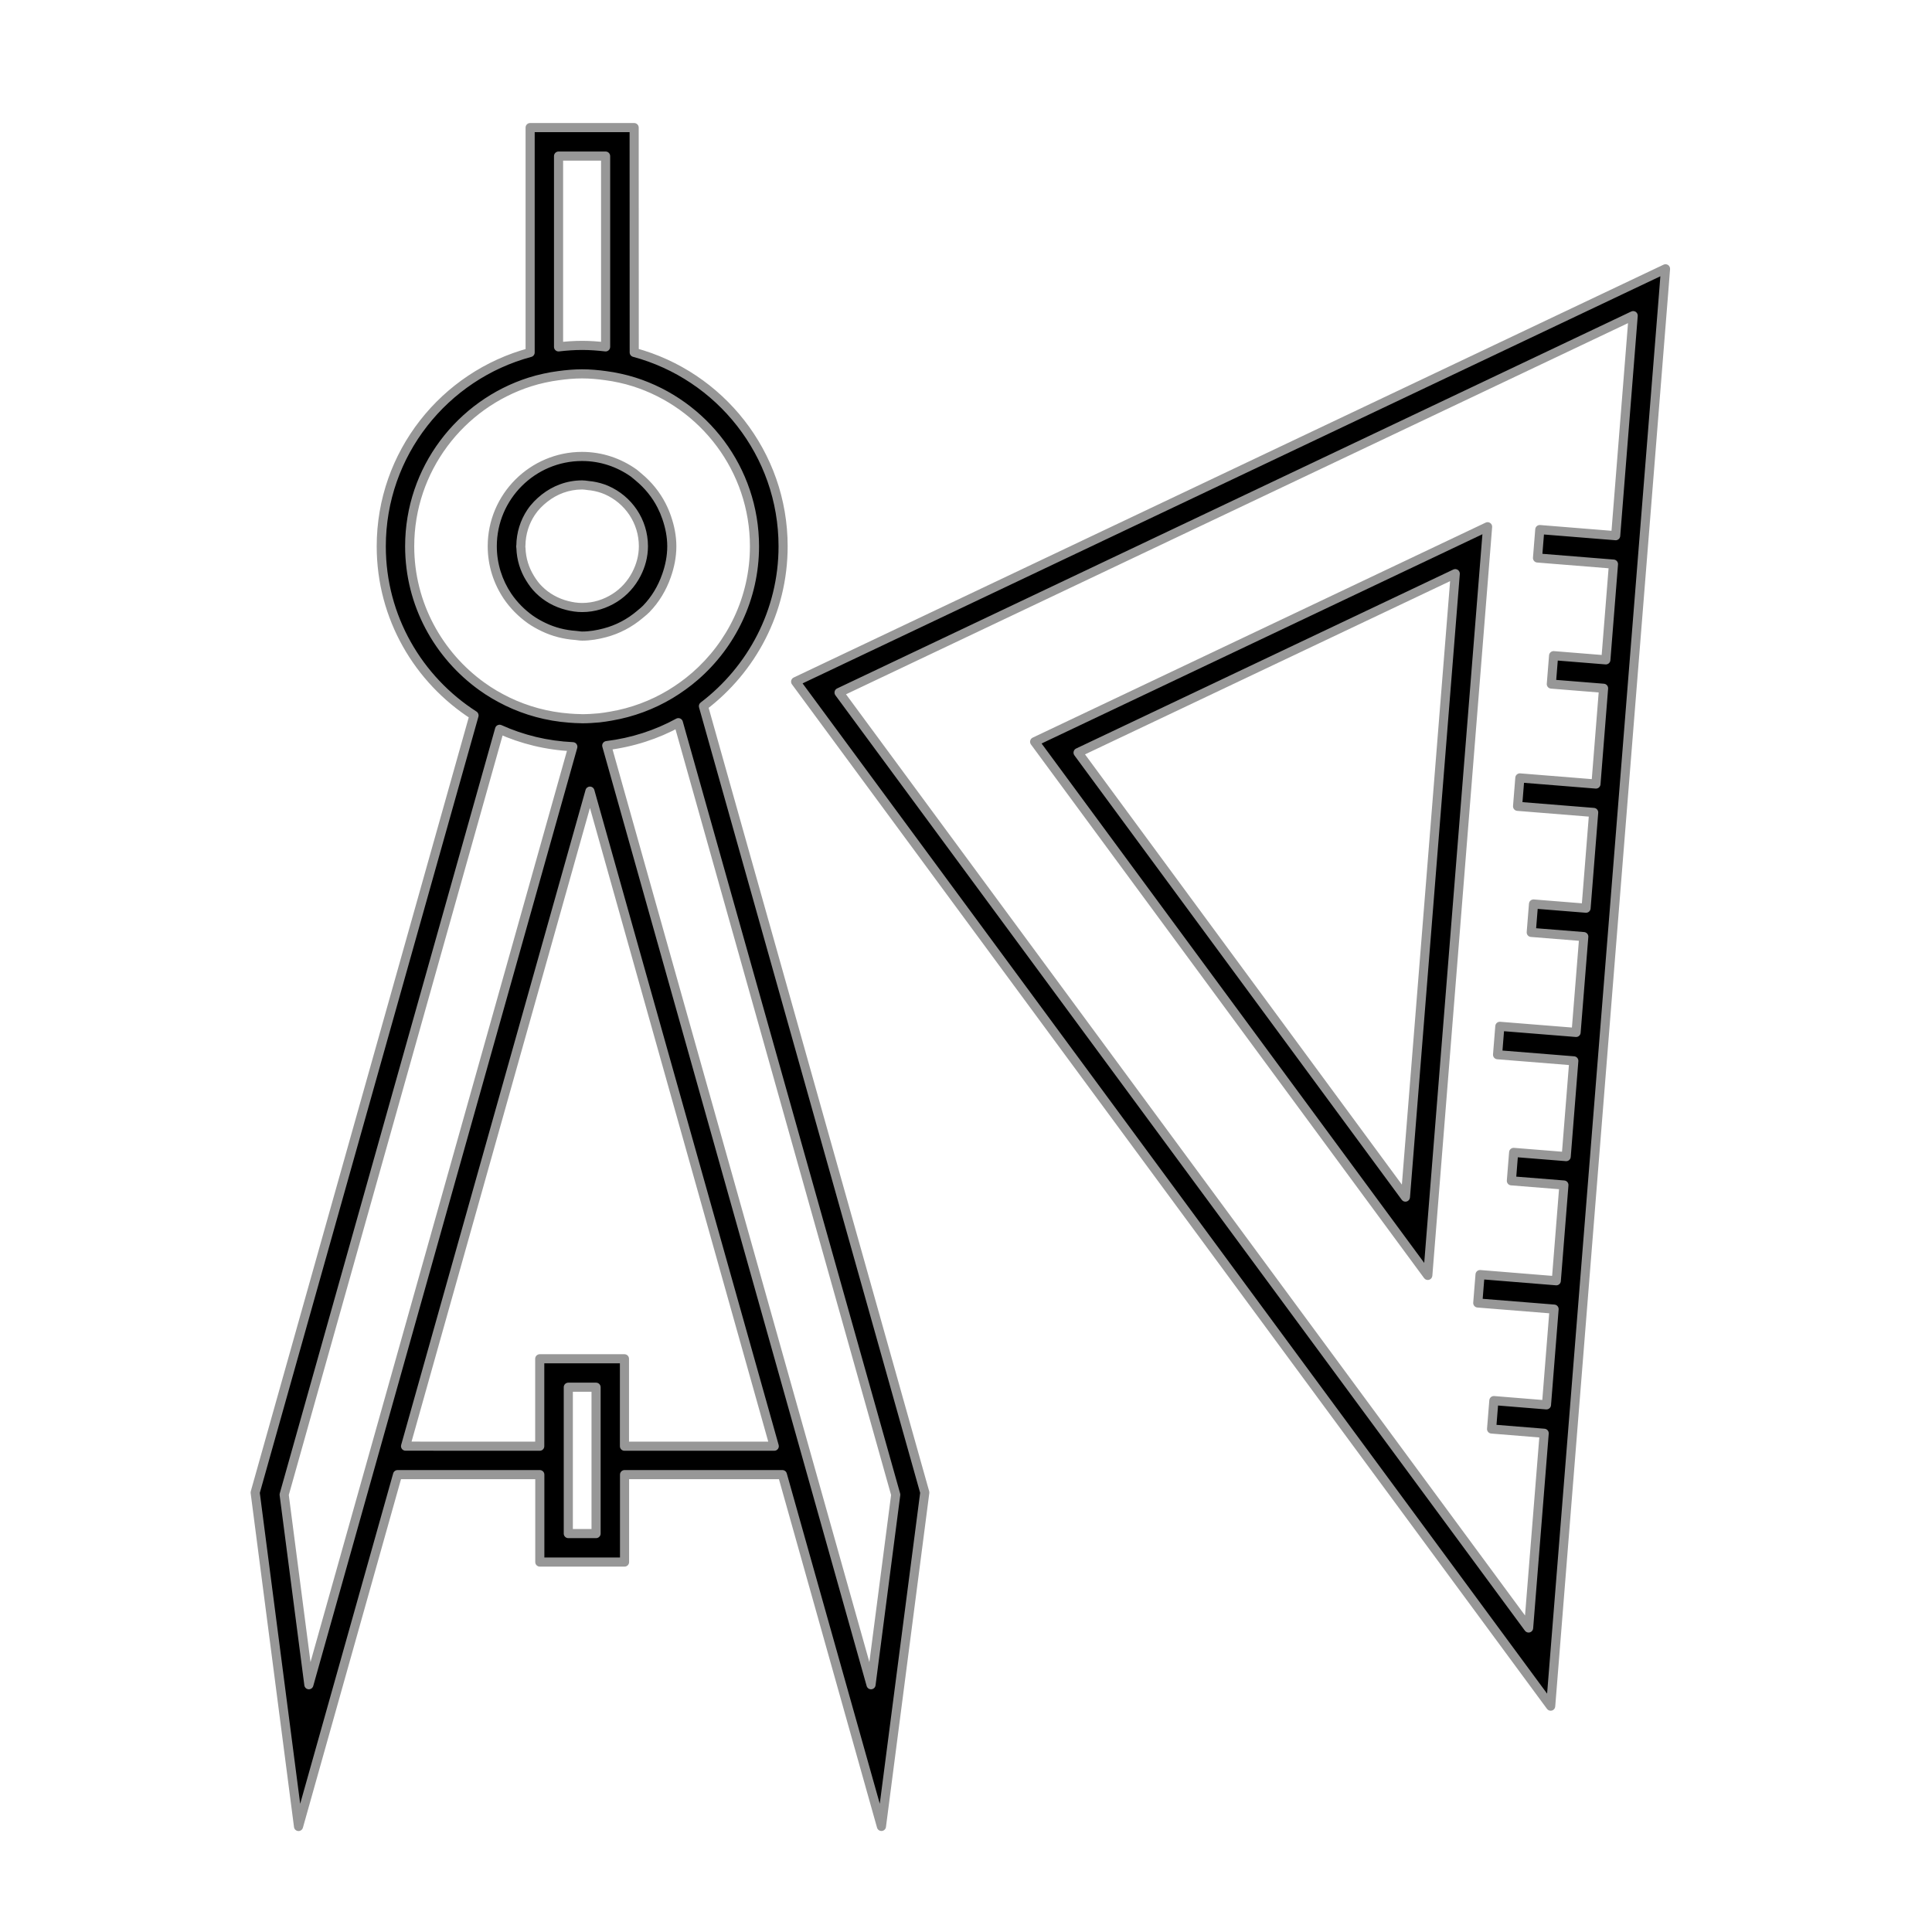
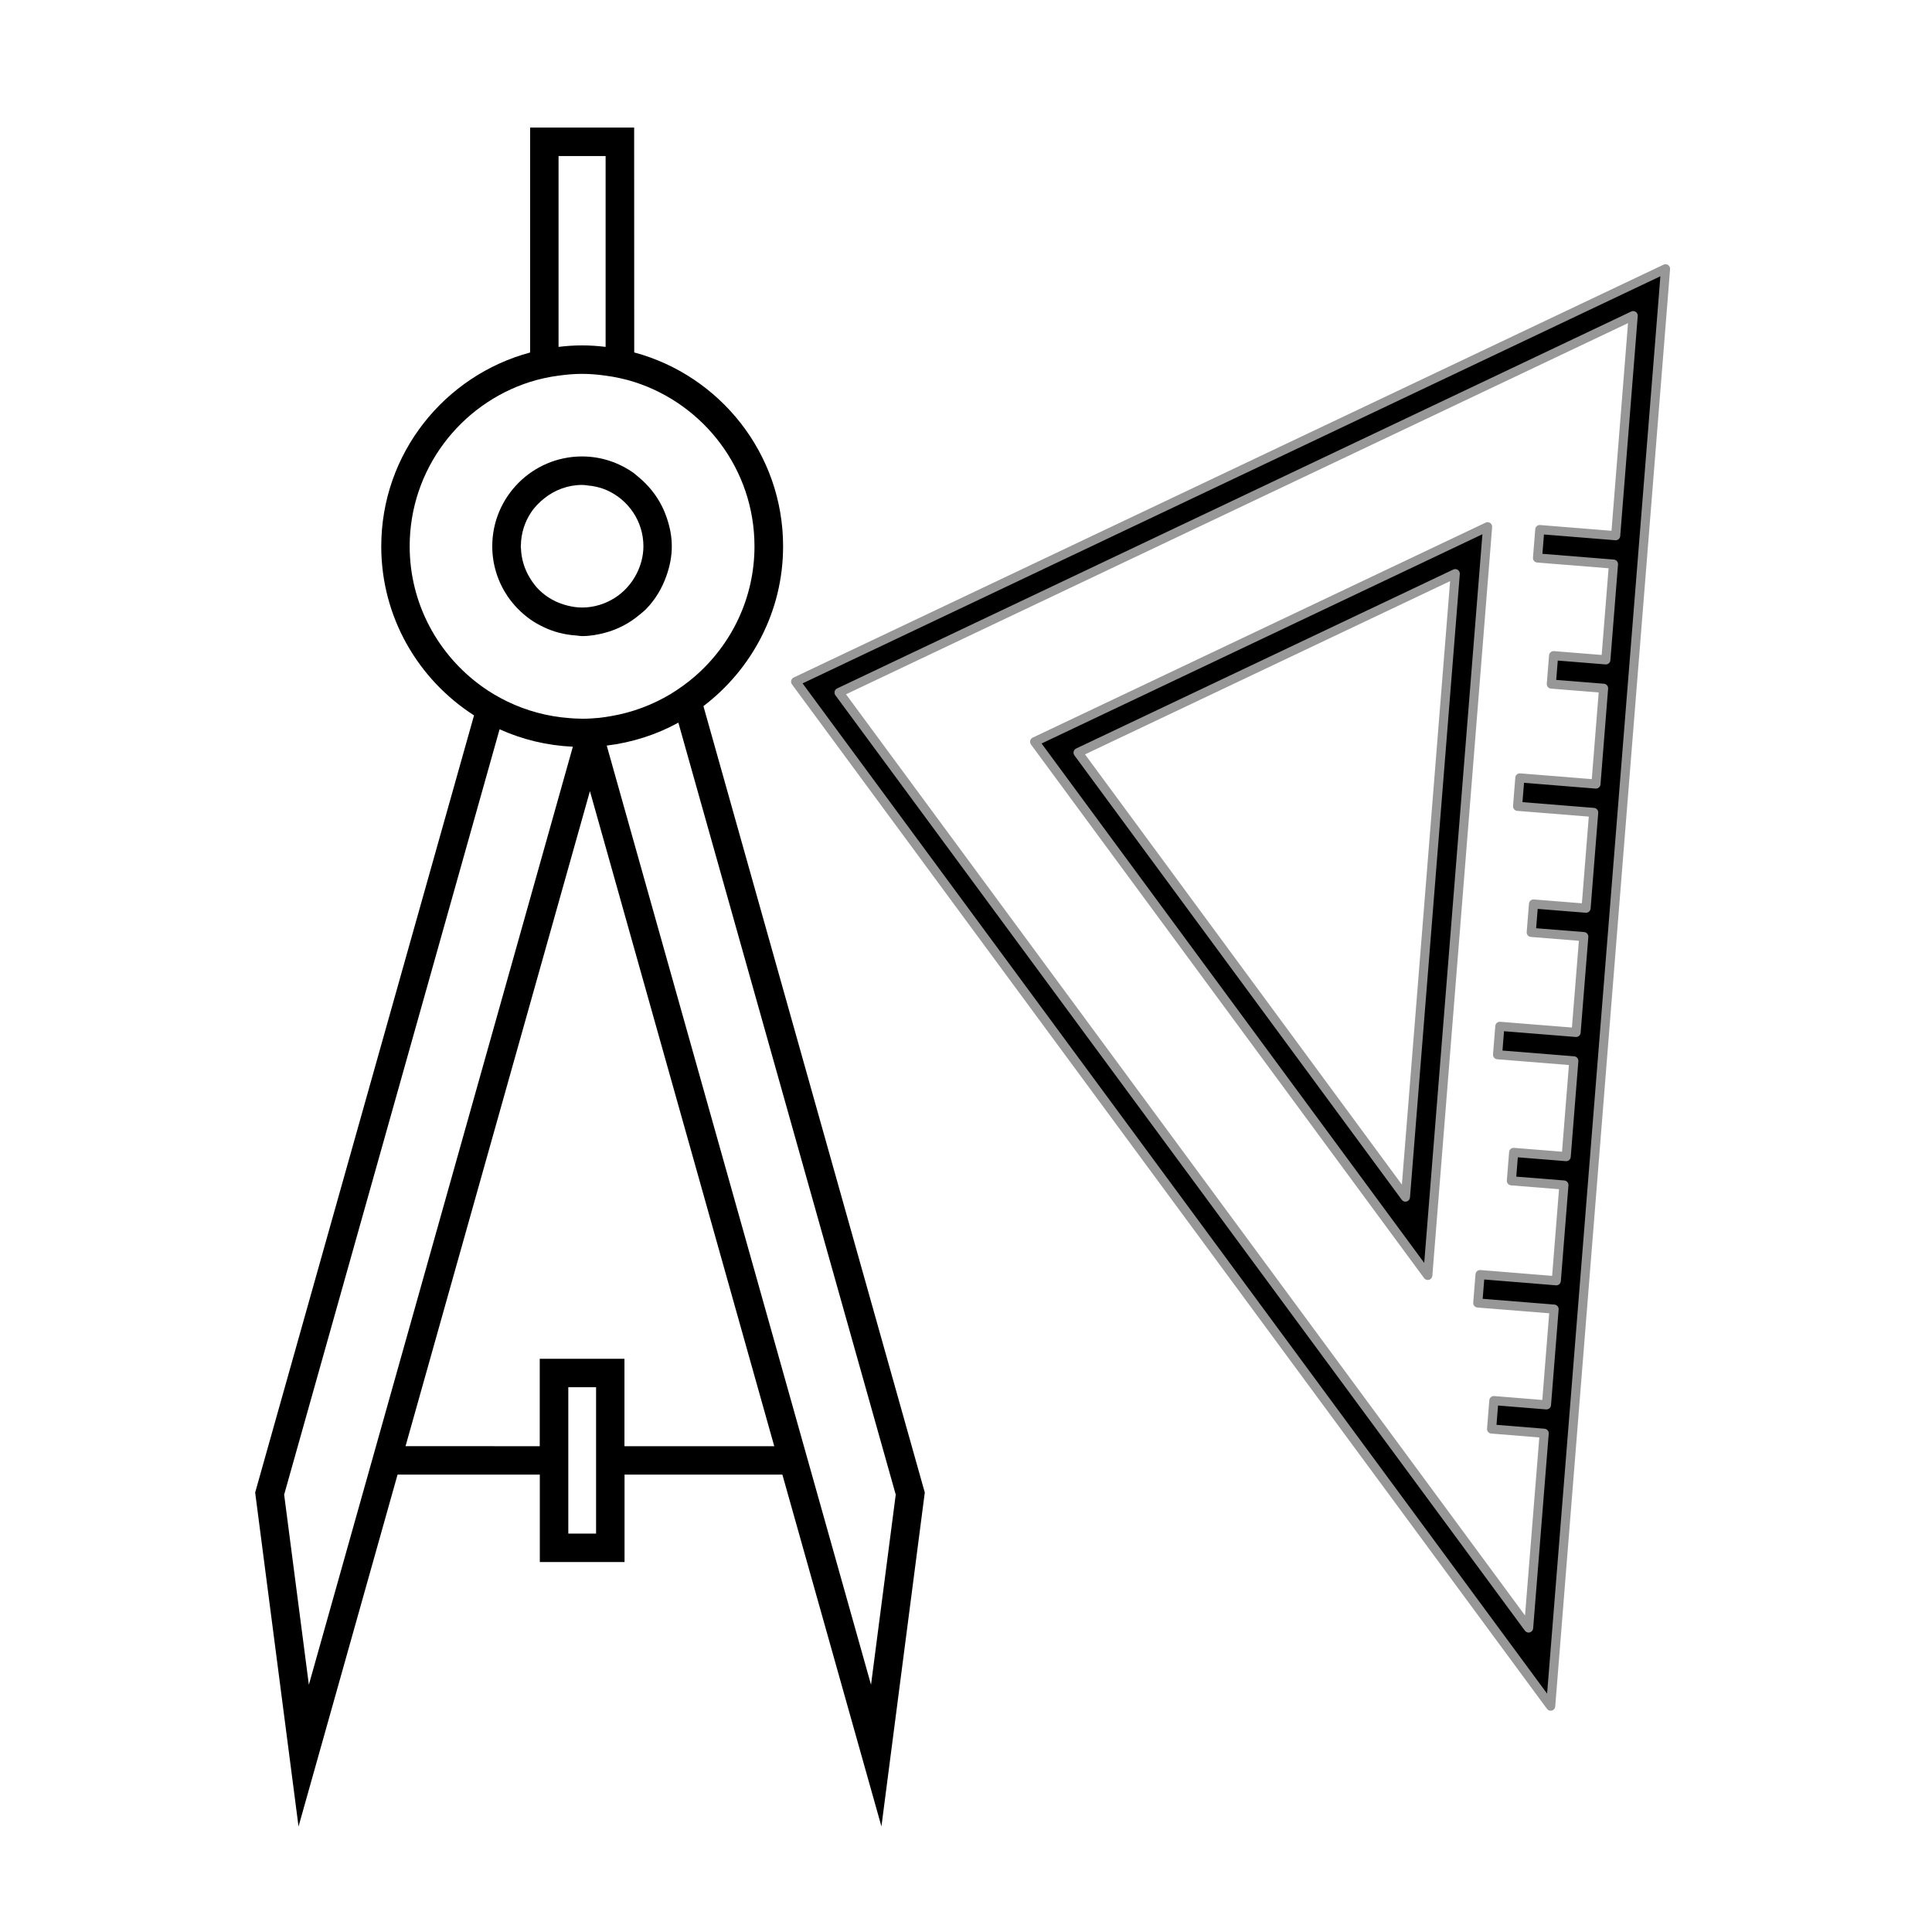
<svg xmlns="http://www.w3.org/2000/svg" width="106" height="106" viewBox="0 0 106 106" fill="none">
  <path fill-rule="evenodd" clip-rule="evenodd" d="M29.836 34.41C29.578 34.289 29.336 34.153 29.105 33.992L29.105 33.992C28.613 33.641 28.184 33.211 27.84 32.703C27.316 31.918 27.008 30.981 27.008 29.969C27.008 27.254 29.219 25.043 31.934 25.043C32.992 25.043 33.965 25.383 34.77 25.953C34.826 25.994 34.879 26.041 34.932 26.087C34.97 26.12 35.008 26.153 35.047 26.184C35.562 26.613 35.992 27.137 36.301 27.742C36.41 27.957 36.504 28.18 36.582 28.41C36.75 28.903 36.859 29.422 36.859 29.973C36.859 30.539 36.746 31.078 36.566 31.586C36.328 32.274 35.953 32.895 35.457 33.407C35.373 33.494 35.279 33.571 35.185 33.648C35.154 33.674 35.121 33.7 35.09 33.727C34.543 34.188 33.898 34.532 33.188 34.719C32.785 34.825 32.371 34.899 31.938 34.899C31.866 34.899 31.798 34.889 31.73 34.88C31.682 34.873 31.634 34.867 31.586 34.864C30.965 34.821 30.375 34.668 29.836 34.41ZM29.137 28.114C28.789 28.637 28.586 29.262 28.578 29.938L28.578 29.938C28.578 29.95 28.574 29.961 28.57 29.969C28.57 29.992 28.574 30.016 28.577 30.039C28.579 30.051 28.581 30.063 28.582 30.075C28.602 30.676 28.781 31.238 29.078 31.719C29.219 31.949 29.375 32.164 29.566 32.352C29.988 32.774 30.527 33.074 31.125 33.223C31.387 33.289 31.656 33.332 31.937 33.332C32.598 33.332 33.207 33.133 33.727 32.805C34.234 32.485 34.645 32.028 34.922 31.488C35.156 31.032 35.301 30.52 35.301 29.969C35.301 28.59 34.465 27.407 33.273 26.887C33.02 26.778 32.746 26.703 32.465 26.66C32.418 26.653 32.367 26.649 32.316 26.645C32.286 26.641 32.255 26.637 32.224 26.632C32.13 26.619 32.035 26.606 31.938 26.606C31.156 26.606 30.445 26.883 29.875 27.332C29.594 27.555 29.336 27.813 29.137 28.114Z" fill="black" />
-   <path d="M29.105 33.992L29.248 33.787C29.178 33.739 29.088 33.729 29.01 33.762C28.931 33.794 28.874 33.865 28.859 33.949L29.105 33.992ZM29.836 34.41L29.944 34.185L29.942 34.184L29.836 34.41ZM29.105 33.992L28.96 34.196C29.03 34.246 29.12 34.256 29.2 34.224C29.279 34.192 29.337 34.121 29.352 34.036L29.105 33.992ZM27.84 32.703L27.632 32.842L27.633 32.844L27.84 32.703ZM34.77 25.953L34.916 25.75L34.914 25.749L34.77 25.953ZM34.932 26.087L34.767 26.275L34.767 26.275L34.932 26.087ZM35.047 26.184L35.207 25.992L35.202 25.988L35.047 26.184ZM36.301 27.742L36.523 27.629L36.523 27.629L36.301 27.742ZM36.582 28.41L36.345 28.491L36.345 28.491L36.582 28.41ZM36.566 31.586L36.331 31.503L36.33 31.504L36.566 31.586ZM35.457 33.407L35.278 33.233L35.277 33.233L35.457 33.407ZM35.185 33.648L35.344 33.841L35.344 33.841L35.185 33.648ZM35.09 33.727L35.251 33.918L35.251 33.918L35.09 33.727ZM33.188 34.719L33.251 34.961L33.251 34.961L33.188 34.719ZM31.73 34.88L31.764 34.632L31.764 34.632L31.73 34.88ZM31.586 34.864L31.569 35.113L31.569 35.113L31.586 34.864ZM28.578 29.938L28.505 30.177C28.58 30.2 28.662 30.186 28.726 30.14C28.789 30.093 28.827 30.019 28.828 29.941L28.578 29.938ZM29.137 28.114L29.345 28.252L29.345 28.252L29.137 28.114ZM28.578 29.938L28.651 29.699C28.576 29.675 28.493 29.689 28.43 29.737C28.366 29.784 28.328 29.858 28.328 29.938H28.578ZM28.57 29.969L28.347 29.857C28.329 29.892 28.32 29.93 28.32 29.969H28.57ZM28.577 30.039L28.33 30.076L28.33 30.076L28.577 30.039ZM28.582 30.075L28.832 30.066C28.832 30.06 28.831 30.053 28.83 30.047L28.582 30.075ZM29.078 31.719L29.291 31.589L29.291 31.587L29.078 31.719ZM29.566 32.352L29.743 32.175L29.741 32.173L29.566 32.352ZM31.125 33.223L31.186 32.98L31.185 32.98L31.125 33.223ZM33.727 32.805L33.593 32.593L33.593 32.593L33.727 32.805ZM34.922 31.488L35.144 31.603L35.144 31.603L34.922 31.488ZM33.273 26.887L33.373 26.658L33.372 26.657L33.273 26.887ZM32.465 26.66L32.424 26.907L32.427 26.908L32.465 26.66ZM32.316 26.645L32.285 26.893L32.297 26.894L32.316 26.645ZM32.224 26.632L32.19 26.88L32.19 26.88L32.224 26.632ZM29.875 27.332L29.72 27.136L29.72 27.136L29.875 27.332ZM28.963 34.198C29.206 34.367 29.461 34.51 29.73 34.637L29.942 34.184C29.696 34.068 29.466 33.938 29.248 33.787L28.963 34.198ZM29.352 34.036L29.352 34.036L28.859 33.949L28.859 33.949L29.352 34.036ZM27.633 32.844C27.994 33.377 28.445 33.828 28.96 34.196L29.251 33.789C28.781 33.454 28.373 33.045 28.047 32.563L27.633 32.844ZM26.758 29.969C26.758 31.032 27.082 32.018 27.632 32.842L28.048 32.565C27.55 31.819 27.258 30.929 27.258 29.969H26.758ZM31.934 24.793C29.081 24.793 26.758 27.116 26.758 29.969H27.258C27.258 27.392 29.357 25.293 31.934 25.293V24.793ZM34.914 25.749C34.07 25.151 33.047 24.793 31.934 24.793V25.293C32.937 25.293 33.86 25.615 34.625 26.157L34.914 25.749ZM35.097 25.898C35.045 25.854 34.984 25.799 34.916 25.75L34.623 26.156C34.669 26.189 34.713 26.227 34.767 26.275L35.097 25.898ZM35.202 25.988C35.169 25.961 35.135 25.932 35.097 25.898L34.767 26.275C34.805 26.307 34.847 26.344 34.892 26.38L35.202 25.988ZM36.523 27.629C36.199 26.991 35.747 26.442 35.207 25.992L34.887 26.376C35.378 26.785 35.786 27.282 36.078 27.856L36.523 27.629ZM36.819 28.33C36.737 28.088 36.638 27.855 36.523 27.629L36.078 27.856C36.182 28.06 36.271 28.271 36.345 28.491L36.819 28.33ZM37.109 29.973C37.109 29.389 36.993 28.841 36.819 28.33L36.345 28.491C36.507 28.964 36.609 29.456 36.609 29.973H37.109ZM36.802 31.67C36.989 31.14 37.109 30.573 37.109 29.973H36.609C36.609 30.506 36.503 31.016 36.331 31.503L36.802 31.67ZM35.636 33.581C36.159 33.041 36.553 32.388 36.803 31.668L36.33 31.504C36.103 32.159 35.747 32.748 35.278 33.233L35.636 33.581ZM35.344 33.841C35.436 33.765 35.541 33.68 35.637 33.58L35.277 33.233C35.204 33.308 35.122 33.376 35.027 33.454L35.344 33.841ZM35.251 33.918C35.281 33.892 35.312 33.867 35.344 33.841L35.027 33.454C34.995 33.48 34.962 33.508 34.929 33.536L35.251 33.918ZM33.251 34.961C33.999 34.764 34.677 34.402 35.251 33.918L34.929 33.536C34.409 33.974 33.798 34.3 33.124 34.477L33.251 34.961ZM31.938 35.149C32.4 35.149 32.836 35.07 33.251 34.961L33.124 34.477C32.734 34.579 32.343 34.649 31.938 34.649V35.149ZM31.696 35.128C31.762 35.137 31.847 35.149 31.938 35.149V34.649C31.886 34.649 31.835 34.642 31.764 34.632L31.696 35.128ZM31.569 35.113C31.608 35.115 31.647 35.121 31.696 35.128L31.764 34.632C31.718 34.626 31.661 34.618 31.602 34.614L31.569 35.113ZM29.728 34.636C30.297 34.908 30.918 35.068 31.569 35.113L31.603 34.614C31.012 34.573 30.453 34.428 29.944 34.185L29.728 34.636ZM28.828 29.941C28.835 29.314 29.023 28.736 29.345 28.252L28.928 27.975C28.555 28.538 28.337 29.21 28.328 29.935L28.828 29.941ZM28.505 30.177L28.505 30.177L28.651 29.699L28.651 29.699L28.505 30.177ZM28.794 30.081C28.809 30.05 28.828 29.999 28.828 29.938H28.328C28.328 29.917 28.331 29.9 28.334 29.889C28.337 29.878 28.341 29.867 28.347 29.857L28.794 30.081ZM28.825 30.003C28.823 29.99 28.822 29.983 28.821 29.977C28.82 29.971 28.82 29.969 28.82 29.969H28.32C28.32 30.014 28.327 30.056 28.33 30.076L28.825 30.003ZM28.83 30.047C28.828 30.03 28.826 30.014 28.825 30.003L28.33 30.076C28.332 30.088 28.333 30.096 28.334 30.102L28.83 30.047ZM29.291 31.587C29.016 31.143 28.85 30.623 28.832 30.066L28.332 30.083C28.353 30.729 28.546 31.334 28.865 31.85L29.291 31.587ZM29.741 32.173C29.569 32.005 29.425 31.808 29.291 31.589L28.865 31.849C29.012 32.09 29.18 32.324 29.391 32.53L29.741 32.173ZM31.185 32.98C30.63 32.842 30.132 32.563 29.743 32.175L29.39 32.529C29.845 32.984 30.425 33.306 31.065 33.465L31.185 32.98ZM31.937 33.082C31.682 33.082 31.433 33.043 31.186 32.98L31.063 33.465C31.34 33.535 31.631 33.582 31.937 33.582V33.082ZM33.593 32.593C33.11 32.899 32.546 33.082 31.937 33.082V33.582C32.649 33.582 33.304 33.367 33.86 33.016L33.593 32.593ZM34.7 31.374C34.442 31.875 34.062 32.298 33.593 32.593L33.86 33.016C34.407 32.671 34.847 32.18 35.144 31.603L34.7 31.374ZM35.051 29.969C35.051 30.475 34.918 30.948 34.699 31.374L35.144 31.603C35.394 31.115 35.551 30.564 35.551 29.969H35.051ZM33.173 27.116C34.278 27.598 35.051 28.694 35.051 29.969H35.551C35.551 28.486 34.652 27.215 33.373 26.658L33.173 27.116ZM32.427 26.908C32.69 26.948 32.943 27.017 33.175 27.117L33.372 26.657C33.096 26.539 32.802 26.459 32.503 26.413L32.427 26.908ZM32.297 26.894C32.35 26.898 32.39 26.901 32.424 26.907L32.506 26.414C32.446 26.404 32.384 26.399 32.336 26.395L32.297 26.894ZM32.19 26.88C32.22 26.884 32.252 26.889 32.285 26.893L32.347 26.397C32.319 26.393 32.29 26.389 32.259 26.385L32.19 26.88ZM31.938 26.856C32.014 26.856 32.092 26.866 32.19 26.88L32.259 26.385C32.167 26.372 32.055 26.356 31.938 26.356V26.856ZM30.03 27.529C30.56 27.111 31.217 26.856 31.938 26.856V26.356C31.095 26.356 30.331 26.655 29.72 27.136L30.03 27.529ZM29.345 28.252C29.526 27.978 29.764 27.739 30.03 27.528L29.72 27.136C29.424 27.371 29.146 27.647 28.928 27.976L29.345 28.252Z" fill="#979797" />
  <path fill-rule="evenodd" clip-rule="evenodd" d="M34.266 85.703V80.906H42.926L48.36 100.207L50.739 81.888L38.594 38.742C41.242 36.727 42.965 33.551 42.965 29.973C42.965 24.883 39.492 20.598 34.797 19.336L34.793 7H29.086V19.34C24.391 20.602 20.918 24.883 20.918 29.977C20.918 33.871 22.953 37.289 26.008 39.25L14.043 81.734L14 81.891L16.379 100.211L21.812 80.906H29.617V85.703L34.266 85.703ZM32.704 79.344V84.141H31.18V76.11H32.704V79.344ZM47.789 92.434L49.145 82.004L37.219 39.649C36.028 40.302 34.7 40.735 33.289 40.907L47.789 92.434ZM30.645 8.563H33.227V19.032C32.801 18.981 32.375 18.95 31.938 18.95C31.5 18.95 31.07 18.981 30.645 19.032L30.645 8.563ZM29.082 20.954C25.258 22.169 22.477 25.75 22.477 29.973L22.477 29.973C22.477 33.141 24.051 35.946 26.446 37.665C26.883 37.981 27.348 38.251 27.836 38.489C28.879 38.993 30.024 39.309 31.235 39.399C31.442 39.415 31.649 39.43 31.86 39.43C31.871 39.43 31.884 39.431 31.897 39.432C31.91 39.433 31.922 39.434 31.934 39.434C32.246 39.434 32.551 39.415 32.856 39.387C33.082 39.364 33.301 39.329 33.524 39.29C34.696 39.09 35.793 38.676 36.778 38.087C37.254 37.797 37.707 37.473 38.125 37.11C40.125 35.376 41.395 32.821 41.395 29.973C41.395 25.751 38.614 22.169 34.789 20.954C34.535 20.872 34.274 20.805 34.008 20.747C33.75 20.688 33.489 20.645 33.227 20.61C32.805 20.551 32.375 20.512 31.938 20.512C31.496 20.512 31.071 20.551 30.645 20.61C30.383 20.645 30.121 20.688 29.863 20.747C29.598 20.805 29.336 20.872 29.082 20.954ZM16.946 92.434L15.59 82.004L27.41 40.012C28.648 40.571 30 40.903 31.43 40.969L16.946 92.434ZM32.367 43.406L22.25 79.344L29.613 79.347V74.55H34.261V79.347H42.48L32.367 43.406Z" fill="black" />
-   <path d="M34.266 80.906V80.656C34.128 80.656 34.016 80.768 34.016 80.906H34.266ZM34.266 85.703L34.266 85.953C34.333 85.953 34.396 85.927 34.443 85.88C34.49 85.833 34.516 85.77 34.516 85.703H34.266ZM42.926 80.906L43.167 80.839C43.137 80.731 43.038 80.656 42.926 80.656V80.906ZM48.36 100.207L48.119 100.275C48.152 100.39 48.26 100.465 48.378 100.457C48.497 100.448 48.593 100.357 48.608 100.24L48.36 100.207ZM50.739 81.888L50.987 81.92C50.991 81.886 50.989 81.852 50.98 81.82L50.739 81.888ZM38.594 38.742L38.443 38.544C38.361 38.606 38.325 38.712 38.353 38.81L38.594 38.742ZM34.797 19.336L34.547 19.336C34.547 19.449 34.623 19.548 34.732 19.577L34.797 19.336ZM34.793 7L35.043 7C35.043 6.862 34.931 6.75 34.793 6.75V7ZM29.086 7V6.75C28.948 6.75 28.836 6.862 28.836 7H29.086ZM29.086 19.34L29.151 19.581C29.26 19.552 29.336 19.453 29.336 19.34H29.086ZM26.008 39.25L26.249 39.318C26.278 39.212 26.236 39.099 26.143 39.04L26.008 39.25ZM14.043 81.734L13.802 81.667L13.802 81.668L14.043 81.734ZM14 81.891L13.759 81.824C13.75 81.856 13.748 81.89 13.752 81.923L14 81.891ZM16.379 100.211L16.131 100.243C16.146 100.361 16.242 100.451 16.361 100.46C16.479 100.469 16.587 100.393 16.619 100.278L16.379 100.211ZM21.812 80.906V80.656C21.701 80.656 21.602 80.73 21.572 80.838L21.812 80.906ZM29.617 80.906H29.867C29.867 80.768 29.755 80.656 29.617 80.656V80.906ZM29.617 85.703H29.367C29.367 85.841 29.479 85.953 29.617 85.953L29.617 85.703ZM32.704 84.141V84.391C32.842 84.391 32.954 84.279 32.954 84.141H32.704ZM31.18 84.141H30.93C30.93 84.279 31.042 84.391 31.18 84.391V84.141ZM31.18 76.11V75.86C31.042 75.86 30.93 75.972 30.93 76.11H31.18ZM32.704 76.11H32.954C32.954 75.972 32.842 75.86 32.704 75.86V76.11ZM49.145 82.004L49.393 82.036C49.397 82.003 49.395 81.969 49.385 81.936L49.145 82.004ZM47.789 92.434L47.549 92.502C47.581 92.616 47.689 92.692 47.807 92.683C47.926 92.675 48.022 92.584 48.037 92.466L47.789 92.434ZM37.219 39.649L37.46 39.582C37.439 39.508 37.386 39.448 37.316 39.419C37.246 39.389 37.166 39.394 37.099 39.43L37.219 39.649ZM33.289 40.907L33.259 40.659C33.187 40.668 33.122 40.708 33.081 40.769C33.041 40.829 33.029 40.905 33.049 40.975L33.289 40.907ZM33.227 8.563H33.477C33.477 8.425 33.365 8.313 33.227 8.313V8.563ZM30.645 8.563V8.313C30.507 8.313 30.395 8.425 30.395 8.563L30.645 8.563ZM33.227 19.032L33.197 19.28C33.268 19.289 33.339 19.267 33.393 19.219C33.446 19.172 33.477 19.104 33.477 19.032H33.227ZM30.645 19.032L30.395 19.032C30.395 19.104 30.425 19.172 30.479 19.219C30.532 19.267 30.603 19.289 30.674 19.28L30.645 19.032ZM22.477 29.973H22.227C22.227 30.054 22.265 30.129 22.331 30.176C22.396 30.223 22.48 30.236 22.556 30.21L22.477 29.973ZM29.082 20.954L29.158 21.192L29.159 21.192L29.082 20.954ZM22.477 29.973H22.727C22.727 29.893 22.688 29.817 22.623 29.77C22.558 29.723 22.474 29.711 22.398 29.736L22.477 29.973ZM26.446 37.665L26.592 37.462L26.591 37.462L26.446 37.665ZM27.836 38.489L27.727 38.714L27.727 38.714L27.836 38.489ZM31.235 39.399L31.253 39.15L31.253 39.15L31.235 39.399ZM32.856 39.387L32.878 39.636L32.882 39.636L32.856 39.387ZM33.524 39.29L33.482 39.043L33.481 39.043L33.524 39.29ZM36.778 38.087L36.906 38.301L36.907 38.3L36.778 38.087ZM38.125 37.11L37.962 36.921L37.961 36.921L38.125 37.11ZM34.789 20.954L34.712 21.192L34.714 21.192L34.789 20.954ZM34.008 20.747L33.953 20.991L33.954 20.991L34.008 20.747ZM33.227 20.61L33.193 20.858L33.194 20.858L33.227 20.61ZM30.645 20.61L30.678 20.858L30.679 20.858L30.645 20.61ZM29.863 20.747L29.917 20.991L29.919 20.991L29.863 20.747ZM15.59 82.004L15.349 81.936C15.34 81.969 15.338 82.003 15.342 82.036L15.59 82.004ZM16.946 92.434L16.698 92.466C16.713 92.584 16.809 92.675 16.927 92.683C17.046 92.692 17.154 92.616 17.186 92.502L16.946 92.434ZM27.41 40.012L27.513 39.784C27.447 39.754 27.37 39.755 27.304 39.786C27.238 39.816 27.189 39.874 27.169 39.944L27.41 40.012ZM31.43 40.969L31.67 41.037C31.691 40.964 31.677 40.885 31.632 40.823C31.588 40.761 31.517 40.723 31.441 40.719L31.43 40.969ZM22.25 79.344L22.01 79.276C21.988 79.352 22.004 79.433 22.051 79.495C22.098 79.558 22.172 79.594 22.25 79.594L22.25 79.344ZM32.367 43.406L32.608 43.339C32.578 43.231 32.479 43.156 32.367 43.156C32.255 43.156 32.157 43.231 32.127 43.339L32.367 43.406ZM29.613 79.347L29.613 79.597C29.679 79.597 29.743 79.571 29.79 79.524C29.837 79.477 29.863 79.413 29.863 79.347H29.613ZM29.613 74.55V74.3C29.475 74.3 29.363 74.412 29.363 74.55H29.613ZM34.261 74.55H34.511C34.511 74.412 34.4 74.3 34.261 74.3V74.55ZM34.261 79.347H34.011C34.011 79.485 34.123 79.597 34.261 79.597V79.347ZM42.48 79.347V79.597C42.559 79.597 42.632 79.561 42.68 79.498C42.727 79.436 42.742 79.355 42.721 79.279L42.48 79.347ZM34.016 80.906V85.703H34.516V80.906H34.016ZM42.926 80.656H34.266V81.156H42.926V80.656ZM48.601 100.14L43.167 80.839L42.686 80.974L48.119 100.275L48.601 100.14ZM50.491 81.855L48.112 100.175L48.608 100.24L50.987 81.92L50.491 81.855ZM38.353 38.81L50.498 81.955L50.98 81.82L38.835 38.675L38.353 38.81ZM42.715 29.973C42.715 33.469 41.032 36.573 38.443 38.544L38.745 38.941C41.452 36.881 43.215 33.633 43.215 29.973H42.715ZM34.732 19.577C39.322 20.811 42.715 25 42.715 29.973H43.215C43.215 24.767 39.663 20.385 34.862 19.095L34.732 19.577ZM34.543 7L34.547 19.336L35.047 19.336L35.043 7L34.543 7ZM29.086 7.25H34.793V6.75H29.086V7.25ZM29.336 19.34V7H28.836V19.34H29.336ZM21.168 29.977C21.168 25 24.561 20.815 29.151 19.581L29.021 19.099C24.22 20.389 20.668 24.766 20.668 29.977H21.168ZM26.143 39.04C23.156 37.123 21.168 33.782 21.168 29.977H20.668C20.668 33.961 22.75 37.456 25.873 39.461L26.143 39.04ZM14.284 81.802L26.249 39.318L25.767 39.183L13.802 81.667L14.284 81.802ZM14.241 81.957L14.284 81.801L13.802 81.668L13.759 81.824L14.241 81.957ZM16.627 100.178L14.248 81.859L13.752 81.923L16.131 100.243L16.627 100.178ZM21.572 80.838L16.138 100.143L16.619 100.278L22.053 80.973L21.572 80.838ZM29.617 80.656H21.812V81.156H29.617V80.656ZM29.867 85.703V80.906H29.367V85.703H29.867ZM34.266 85.453L29.617 85.453L29.617 85.953L34.266 85.953L34.266 85.453ZM32.954 84.141V79.344H32.454V84.141H32.954ZM31.18 84.391H32.704V83.891H31.18V84.391ZM30.93 76.11V84.141H31.43V76.11H30.93ZM32.704 75.86H31.18V76.36H32.704V75.86ZM32.954 79.344V76.11H32.454V79.344H32.954ZM48.897 81.972L47.541 92.402L48.037 92.466L49.393 82.036L48.897 81.972ZM36.978 39.717L48.904 82.072L49.385 81.936L37.46 39.582L36.978 39.717ZM33.319 41.155C34.761 40.98 36.12 40.536 37.339 39.869L37.099 39.43C35.935 40.067 34.638 40.491 33.259 40.659L33.319 41.155ZM48.03 92.367L33.53 40.84L33.049 40.975L47.549 92.502L48.03 92.367ZM33.227 8.313H30.645V8.813H33.227V8.313ZM33.477 19.032V8.563H32.977V19.032H33.477ZM31.938 19.2C32.363 19.2 32.779 19.231 33.197 19.28L33.256 18.784C32.823 18.732 32.387 18.7 31.938 18.7V19.2ZM30.674 19.28C31.093 19.231 31.512 19.2 31.938 19.2V18.7C31.488 18.7 31.049 18.732 30.615 18.784L30.674 19.28ZM30.395 8.563L30.395 19.032L30.895 19.032L30.895 8.563L30.395 8.563ZM22.727 29.973C22.727 25.863 25.434 22.375 29.158 21.192L29.007 20.715C25.082 21.962 22.227 25.638 22.227 29.973H22.727ZM22.398 29.736L22.398 29.736L22.556 30.21L22.556 30.21L22.398 29.736ZM26.591 37.462C24.259 35.787 22.727 33.056 22.727 29.973H22.227C22.227 33.226 23.844 36.105 26.3 37.868L26.591 37.462ZM27.946 38.264C27.468 38.031 27.016 37.769 26.592 37.462L26.299 37.867C26.75 38.193 27.228 38.47 27.727 38.713L27.946 38.264ZM31.253 39.15C30.074 39.062 28.96 38.754 27.945 38.264L27.727 38.714C28.798 39.231 29.973 39.556 31.216 39.648L31.253 39.15ZM31.86 39.18C31.66 39.18 31.462 39.165 31.253 39.15L31.216 39.648C31.422 39.664 31.638 39.68 31.86 39.68V39.18ZM31.916 39.183C31.905 39.182 31.883 39.18 31.86 39.18V39.68C31.859 39.68 31.86 39.68 31.863 39.68C31.867 39.681 31.871 39.681 31.878 39.681L31.916 39.183ZM31.934 39.184C31.935 39.184 31.934 39.184 31.93 39.184C31.927 39.184 31.923 39.183 31.916 39.183L31.878 39.681C31.888 39.682 31.911 39.684 31.934 39.684V39.184ZM32.834 39.138C32.533 39.165 32.236 39.184 31.934 39.184V39.684C32.257 39.684 32.569 39.664 32.878 39.636L32.834 39.138ZM33.481 39.043C33.26 39.082 33.048 39.116 32.83 39.139L32.882 39.636C33.117 39.611 33.342 39.575 33.567 39.536L33.481 39.043ZM36.649 37.872C35.691 38.446 34.623 38.849 33.482 39.043L33.566 39.536C34.769 39.331 35.896 38.906 36.906 38.301L36.649 37.872ZM37.961 36.921C37.555 37.274 37.114 37.59 36.648 37.873L36.907 38.3C37.395 38.005 37.859 37.672 38.289 37.299L37.961 36.921ZM41.145 29.973C41.145 32.745 39.91 35.232 37.962 36.921L38.289 37.299C40.341 35.519 41.645 32.897 41.645 29.973H41.145ZM34.714 21.192C38.438 22.375 41.145 25.863 41.145 29.973H41.645C41.645 25.638 38.79 21.962 34.865 20.715L34.714 21.192ZM33.954 20.991C34.215 21.048 34.469 21.113 34.712 21.192L34.866 20.716C34.602 20.631 34.332 20.562 34.062 20.503L33.954 20.991ZM33.194 20.858C33.451 20.892 33.705 20.934 33.953 20.991L34.063 20.503C33.796 20.442 33.526 20.398 33.26 20.362L33.194 20.858ZM31.938 20.762C32.361 20.762 32.778 20.8 33.193 20.858L33.261 20.362C32.832 20.303 32.39 20.262 31.938 20.262V20.762ZM30.679 20.858C31.097 20.8 31.511 20.762 31.938 20.762V20.262C31.482 20.262 31.044 20.303 30.611 20.362L30.679 20.858ZM29.919 20.991C30.167 20.934 30.421 20.892 30.678 20.858L30.611 20.362C30.345 20.398 30.076 20.442 29.808 20.503L29.919 20.991ZM29.159 21.192C29.403 21.113 29.657 21.048 29.917 20.991L29.81 20.503C29.539 20.562 29.269 20.631 29.005 20.716L29.159 21.192ZM15.342 82.036L16.698 92.466L17.194 92.402L15.838 81.972L15.342 82.036ZM27.169 39.944L15.349 81.936L15.831 82.072L27.651 40.08L27.169 39.944ZM31.441 40.719C30.043 40.655 28.723 40.33 27.513 39.784L27.307 40.24C28.574 40.812 29.957 41.151 31.418 41.219L31.441 40.719ZM17.186 92.502L31.67 41.037L31.189 40.901L16.705 92.367L17.186 92.502ZM22.491 79.412L32.608 43.474L32.127 43.339L22.01 79.276L22.491 79.412ZM29.613 79.097L22.25 79.094L22.25 79.594L29.613 79.597L29.613 79.097ZM29.363 74.55V79.347H29.863V74.55H29.363ZM34.261 74.3H29.613V74.8H34.261V74.3ZM34.511 79.347V74.55H34.011V79.347H34.511ZM42.48 79.097H34.261V79.597H42.48V79.097ZM32.127 43.474L42.24 79.415L42.721 79.279L32.608 43.339L32.127 43.474Z" fill="#979797" />
  <path fill-rule="evenodd" clip-rule="evenodd" d="M91.274 16.094L85.079 93.61L43.652 37.399L91.379 14.747L91.274 16.094ZM84.481 29.055L88.645 29.391L89.606 17.317L46.036 37.997L83.868 89.321L84.723 78.637L81.836 78.403L81.961 76.844L84.848 77.079L85.266 71.825L81.079 71.489L81.204 69.93L85.387 70.27L85.805 65.016L82.922 64.786L83.047 63.227L85.93 63.458L86.348 58.204L82.165 57.868L82.29 56.309L86.473 56.645L86.895 51.387L84.012 51.157L84.137 49.598L87.02 49.829L87.438 44.575L83.262 44.239L83.387 42.68L87.563 43.016L87.981 37.762L85.114 37.532L85.239 35.973L88.106 36.204L88.524 30.95L84.356 30.614L84.481 29.055Z" fill="black" />
  <path d="M85.079 93.61L84.877 93.759C84.939 93.843 85.047 93.879 85.147 93.851C85.247 93.822 85.32 93.734 85.328 93.63L85.079 93.61ZM91.274 16.094L91.523 16.114L91.523 16.114L91.274 16.094ZM43.652 37.399L43.545 37.173C43.478 37.205 43.428 37.265 43.41 37.338C43.392 37.41 43.407 37.487 43.451 37.547L43.652 37.399ZM91.379 14.747L91.629 14.766C91.635 14.677 91.595 14.591 91.521 14.541C91.448 14.49 91.353 14.482 91.272 14.521L91.379 14.747ZM88.645 29.391L88.625 29.64C88.691 29.646 88.757 29.625 88.807 29.582C88.858 29.539 88.889 29.477 88.894 29.411L88.645 29.391ZM84.481 29.055L84.501 28.806C84.435 28.801 84.369 28.822 84.319 28.865C84.268 28.908 84.237 28.969 84.232 29.035L84.481 29.055ZM89.606 17.317L89.855 17.337C89.862 17.248 89.821 17.162 89.748 17.111C89.674 17.061 89.579 17.053 89.498 17.091L89.606 17.317ZM46.036 37.997L45.928 37.772C45.861 37.803 45.811 37.864 45.793 37.936C45.775 38.009 45.79 38.086 45.834 38.146L46.036 37.997ZM83.868 89.321L83.666 89.47C83.728 89.554 83.836 89.59 83.936 89.562C84.037 89.533 84.109 89.445 84.117 89.341L83.868 89.321ZM84.723 78.637L84.972 78.657C84.983 78.52 84.881 78.399 84.743 78.388L84.723 78.637ZM81.836 78.403L81.587 78.383C81.576 78.521 81.679 78.641 81.816 78.652L81.836 78.403ZM81.961 76.844L81.982 76.595C81.915 76.59 81.85 76.611 81.799 76.654C81.749 76.697 81.718 76.758 81.712 76.824L81.961 76.844ZM84.848 77.079L84.828 77.328C84.894 77.333 84.96 77.312 85.01 77.269C85.061 77.226 85.092 77.165 85.097 77.099L84.848 77.079ZM85.266 71.825L85.515 71.845C85.526 71.707 85.424 71.587 85.286 71.576L85.266 71.825ZM81.079 71.489L80.829 71.469C80.818 71.607 80.921 71.727 81.058 71.738L81.079 71.489ZM81.204 69.93L81.224 69.681C81.158 69.676 81.092 69.697 81.042 69.74C80.991 69.783 80.96 69.844 80.954 69.91L81.204 69.93ZM85.387 70.27L85.367 70.519C85.433 70.525 85.499 70.504 85.549 70.461C85.6 70.418 85.631 70.356 85.636 70.29L85.387 70.27ZM85.805 65.016L86.054 65.036C86.065 64.898 85.963 64.778 85.825 64.767L85.805 65.016ZM82.922 64.786L82.673 64.766C82.668 64.832 82.689 64.897 82.732 64.948C82.775 64.998 82.836 65.03 82.902 65.035L82.922 64.786ZM83.047 63.227L83.067 62.978C82.93 62.967 82.809 63.07 82.798 63.207L83.047 63.227ZM85.93 63.458L85.91 63.707C85.976 63.712 86.042 63.691 86.092 63.648C86.143 63.605 86.174 63.544 86.179 63.477L85.93 63.458ZM86.348 58.204L86.597 58.224C86.608 58.086 86.506 57.966 86.368 57.955L86.348 58.204ZM82.165 57.868L81.915 57.848C81.904 57.986 82.007 58.106 82.144 58.117L82.165 57.868ZM82.29 56.309L82.309 56.06C82.243 56.055 82.178 56.076 82.127 56.119C82.077 56.162 82.046 56.223 82.04 56.289L82.29 56.309ZM86.473 56.645L86.453 56.894C86.519 56.9 86.585 56.879 86.635 56.836C86.686 56.793 86.717 56.731 86.722 56.665L86.473 56.645ZM86.895 51.387L87.144 51.407C87.15 51.341 87.128 51.276 87.085 51.225C87.042 51.175 86.981 51.144 86.915 51.138L86.895 51.387ZM84.012 51.157L83.763 51.137C83.758 51.203 83.779 51.269 83.822 51.319C83.865 51.37 83.926 51.401 83.992 51.406L84.012 51.157ZM84.137 49.598L84.157 49.349C84.019 49.338 83.899 49.441 83.888 49.578L84.137 49.598ZM87.02 49.829L87 50.078C87.066 50.083 87.132 50.062 87.182 50.019C87.233 49.976 87.264 49.915 87.269 49.849L87.02 49.829ZM87.438 44.575L87.687 44.595C87.698 44.457 87.596 44.337 87.458 44.326L87.438 44.575ZM83.262 44.239L83.013 44.219C83.002 44.357 83.105 44.477 83.242 44.488L83.262 44.239ZM83.387 42.68L83.407 42.431C83.341 42.426 83.276 42.447 83.225 42.49C83.175 42.533 83.143 42.594 83.138 42.66L83.387 42.68ZM87.563 43.016L87.543 43.266C87.609 43.271 87.674 43.25 87.725 43.207C87.776 43.164 87.807 43.102 87.812 43.036L87.563 43.016ZM87.981 37.762L88.23 37.782C88.241 37.645 88.138 37.524 88.001 37.513L87.981 37.762ZM85.114 37.532L84.865 37.512C84.853 37.65 84.956 37.77 85.094 37.781L85.114 37.532ZM85.239 35.973L85.259 35.724C85.193 35.719 85.127 35.74 85.077 35.783C85.026 35.826 84.995 35.887 84.99 35.953L85.239 35.973ZM88.106 36.204L88.086 36.453C88.152 36.458 88.218 36.437 88.268 36.394C88.319 36.351 88.35 36.29 88.355 36.224L88.106 36.204ZM88.524 30.95L88.773 30.97C88.784 30.832 88.681 30.712 88.544 30.701L88.524 30.95ZM84.356 30.614L84.107 30.594C84.096 30.732 84.198 30.852 84.336 30.863L84.356 30.614ZM85.328 93.63L91.523 16.114L91.025 16.074L84.829 93.59L85.328 93.63ZM43.451 37.547L84.877 93.759L85.28 93.462L43.854 37.25L43.451 37.547ZM91.272 14.521L43.545 37.173L43.76 37.624L91.487 14.972L91.272 14.521ZM91.523 16.114L91.629 14.766L91.13 14.727L91.025 16.075L91.523 16.114ZM88.665 29.142L84.501 28.806L84.461 29.305L88.625 29.64L88.665 29.142ZM89.356 17.298L88.396 29.372L88.894 29.411L89.855 17.337L89.356 17.298ZM46.143 38.223L89.713 17.543L89.498 17.091L45.928 37.772L46.143 38.223ZM84.069 89.173L46.237 37.849L45.834 38.146L83.666 89.47L84.069 89.173ZM84.474 78.617L83.618 89.301L84.117 89.341L84.972 78.657L84.474 78.617ZM81.816 78.652L84.703 78.887L84.743 78.388L81.857 78.154L81.816 78.652ZM81.712 76.824L81.587 78.383L82.086 78.423L82.211 76.864L81.712 76.824ZM84.868 76.83L81.982 76.595L81.941 77.094L84.828 77.328L84.868 76.83ZM85.017 71.805L84.599 77.059L85.097 77.099L85.515 71.845L85.017 71.805ZM81.058 71.738L85.246 72.074L85.286 71.576L81.099 71.24L81.058 71.738ZM80.954 69.91L80.829 71.469L81.328 71.509L81.453 69.95L80.954 69.91ZM85.407 70.021L81.224 69.681L81.183 70.18L85.367 70.519L85.407 70.021ZM85.556 64.996L85.138 70.25L85.636 70.29L86.054 65.036L85.556 64.996ZM82.902 65.035L85.785 65.266L85.825 64.767L82.942 64.537L82.902 65.035ZM82.798 63.207L82.673 64.766L83.171 64.806L83.296 63.247L82.798 63.207ZM85.95 63.209L83.067 62.978L83.027 63.476L85.91 63.707L85.95 63.209ZM86.099 58.184L85.681 63.438L86.179 63.477L86.597 58.224L86.099 58.184ZM82.144 58.117L86.328 58.453L86.368 57.955L82.184 57.619L82.144 58.117ZM82.04 56.289L81.915 57.848L82.414 57.888L82.539 56.329L82.04 56.289ZM86.493 56.396L82.309 56.06L82.269 56.558L86.453 56.894L86.493 56.396ZM86.646 51.367L86.224 56.625L86.722 56.665L87.144 51.407L86.646 51.367ZM83.992 51.406L86.875 51.637L86.915 51.138L84.032 50.908L83.992 51.406ZM83.888 49.578L83.763 51.137L84.261 51.177L84.386 49.618L83.888 49.578ZM87.04 49.58L84.157 49.349L84.117 49.847L87 50.078L87.04 49.58ZM87.189 44.555L86.771 49.809L87.269 49.849L87.687 44.595L87.189 44.555ZM83.242 44.488L87.418 44.824L87.458 44.326L83.282 43.99L83.242 44.488ZM83.138 42.66L83.013 44.219L83.511 44.259L83.636 42.7L83.138 42.66ZM87.583 42.767L83.407 42.431L83.367 42.929L87.543 43.266L87.583 42.767ZM87.732 37.743L87.314 42.996L87.812 43.036L88.23 37.782L87.732 37.743ZM85.094 37.781L87.961 38.012L88.001 37.513L85.134 37.283L85.094 37.781ZM84.99 35.953L84.865 37.512L85.363 37.552L85.488 35.993L84.99 35.953ZM88.126 35.955L85.259 35.724L85.219 36.222L88.086 36.453L88.126 35.955ZM88.275 30.93L87.857 36.184L88.355 36.224L88.773 30.97L88.275 30.93ZM84.336 30.863L88.504 31.199L88.544 30.701L84.376 30.365L84.336 30.863ZM84.232 29.035L84.107 30.594L84.605 30.634L84.73 29.075L84.232 29.035Z" fill="#979797" />
  <path fill-rule="evenodd" clip-rule="evenodd" d="M81.618 28.899L78.336 69.977L56.766 40.696L81.618 28.899ZM59.149 41.294L77.11 65.68L79.844 31.473L59.149 41.294Z" fill="black" />
  <path d="M78.336 69.977L78.135 70.126C78.197 70.21 78.305 70.246 78.405 70.218C78.505 70.189 78.577 70.101 78.586 69.997L78.336 69.977ZM81.618 28.899L81.867 28.919C81.874 28.83 81.833 28.744 81.76 28.694C81.686 28.643 81.591 28.635 81.51 28.674L81.618 28.899ZM56.766 40.696L56.658 40.471C56.591 40.503 56.541 40.563 56.523 40.636C56.505 40.708 56.52 40.785 56.564 40.845L56.766 40.696ZM77.11 65.68L76.909 65.829C76.97 65.913 77.078 65.95 77.178 65.921C77.279 65.892 77.351 65.804 77.359 65.7L77.11 65.68ZM59.149 41.294L59.042 41.068C58.974 41.1 58.925 41.16 58.906 41.233C58.888 41.305 58.903 41.382 58.947 41.442L59.149 41.294ZM79.844 31.473L80.093 31.493C80.1 31.404 80.059 31.318 79.986 31.267C79.912 31.217 79.817 31.209 79.737 31.247L79.844 31.473ZM78.586 69.997L81.867 28.919L81.368 28.88L78.087 69.957L78.586 69.997ZM56.564 40.845L78.135 70.126L78.538 69.829L56.967 40.548L56.564 40.845ZM81.51 28.674L56.658 40.471L56.873 40.922L81.725 29.125L81.51 28.674ZM77.311 65.532L59.35 41.145L58.947 41.442L76.909 65.829L77.311 65.532ZM79.595 31.453L76.861 65.661L77.359 65.7L80.093 31.493L79.595 31.453ZM59.256 41.519L79.951 31.699L79.737 31.247L59.042 41.068L59.256 41.519Z" fill="#979797" />
</svg>